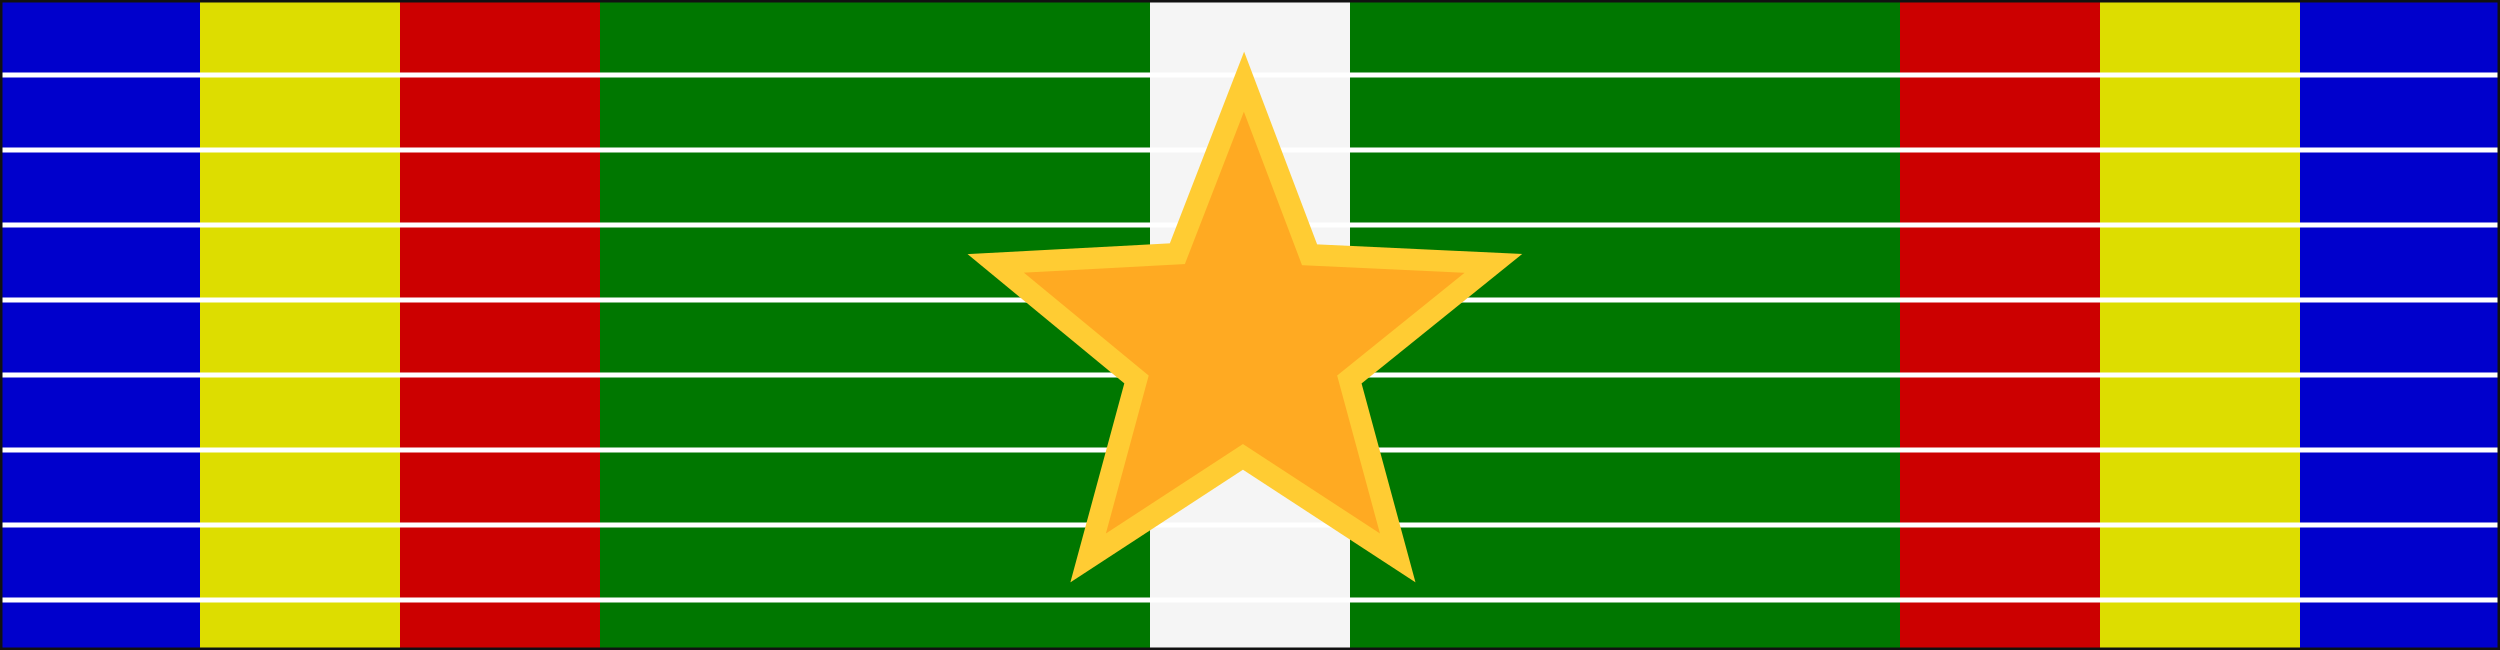
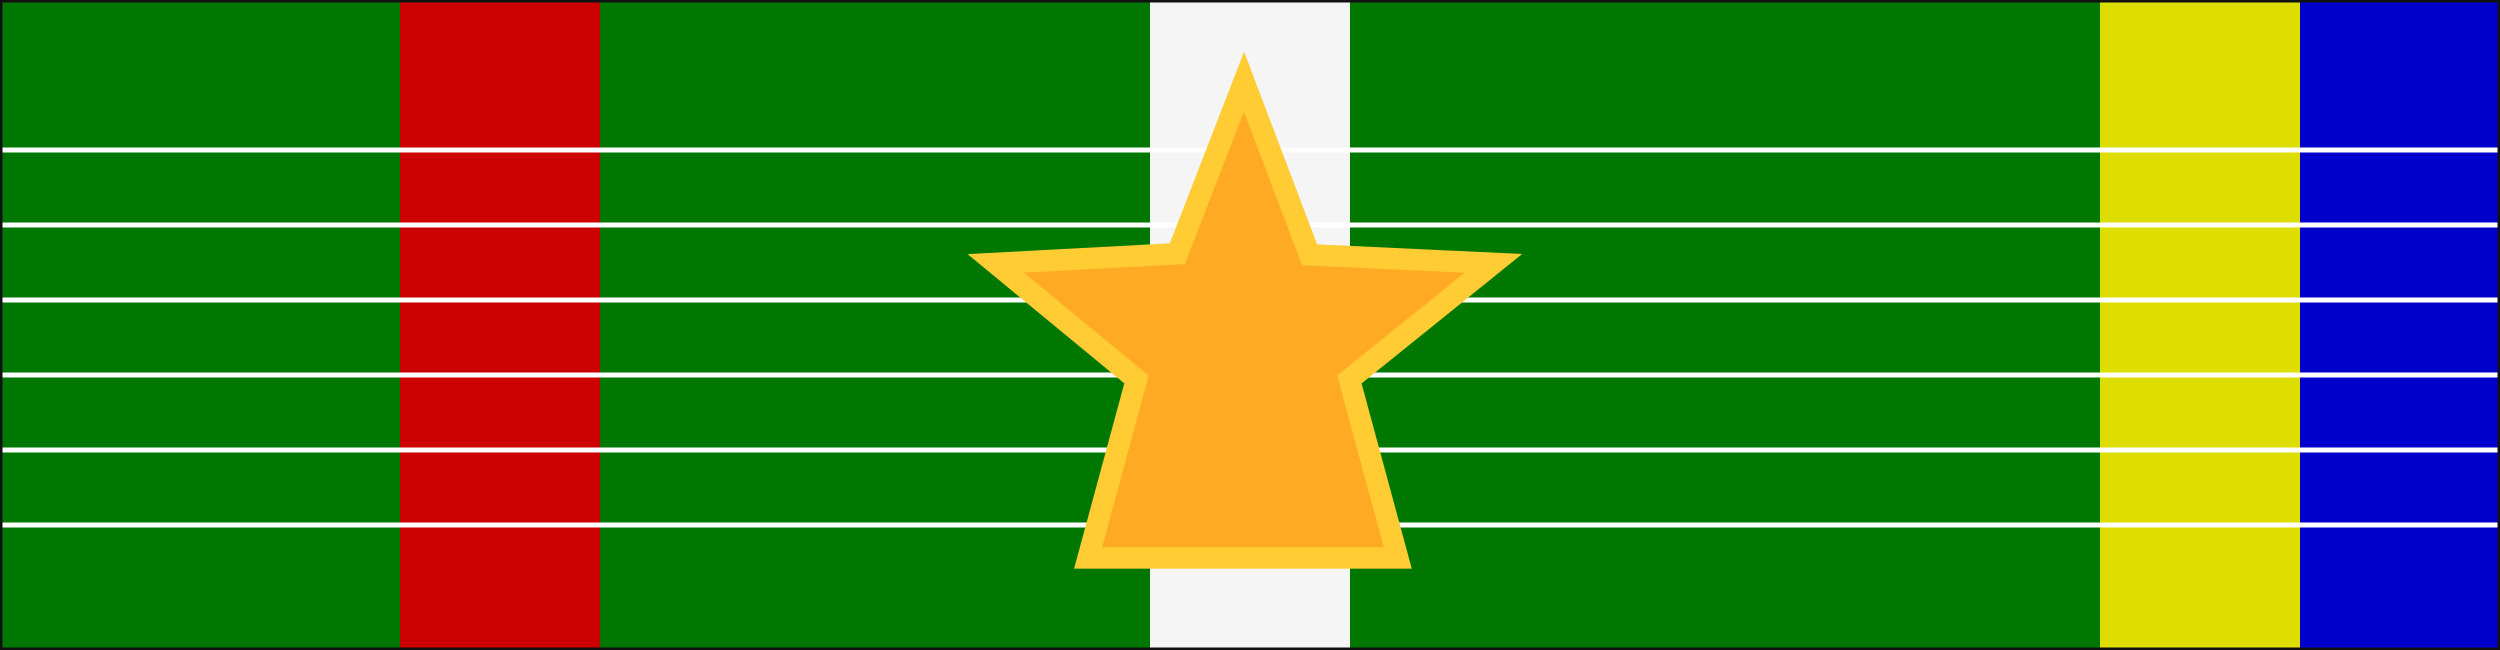
<svg xmlns="http://www.w3.org/2000/svg" width="100" height="26" version="1.0">
  <style type="text/css">
      
		#fabricOverlay line {
			stroke-width: 0.2px;
			stroke: #FFFFFF;
			stroke-opacity: 1;
		}

		#fabricOverlay rect {
			fill: none;
			stroke-width: 0.2px;
			stroke: #111111;
		}

		rect {
			stroke: none;
		}
	  
    </style>
  <g>
    <rect x="0" y="0" width="100" height="26" style="fill: #007700;" />
    <rect x="46" y="0" width="8" height="26" style="fill: #F5F5F5;" />
-     <rect x="0" y="0" width="8" height="26" style="fill: #0000CC;" />
    <rect x="92" y="0" width="8" height="26" style="fill: #0000CC;" />
-     <rect x="8" y="0" width="8" height="26" style="fill: #DDDD00;" />
    <rect x="84" y="0" width="8" height="26" style="fill: #DDDD00;" />
    <rect x="16" y="0" width="8" height="26" style="fill: #CC0000;" />
-     <rect x="76" y="0" width="8" height="26" style="fill: #CC0000;" />
    <g id="fabricOverlay">
-       <line x1="0" y1="3" x2="100" y2="3" />
      <line x1="0" y1="6" x2="100" y2="6" />
      <line x1="0" y1="9" x2="100" y2="9" />
      <line x1="0" y1="12" x2="100" y2="12" />
      <line x1="0" y1="15" x2="100" y2="15" />
      <line x1="0" y1="18" x2="100" y2="18" />
      <line x1="0" y1="21" x2="100" y2="21" />
-       <line x1="0" y1="24" x2="100" y2="24" />
      <rect x="0" y="0" width="100" height="26" />
    </g>
    <g transform="translate(36,0) scale(0.43)">
-       <path d="M 46.3,51.9 L 31.9,42.5 L 17.5,51.9 L 22.0,35.3 L 8.9,24.5 L 25.8,23.6   L 32.0,7.6 L 38.1,23.7 L 55.2,24.5 L 41.8,35.3 L 46.3,51.9 z " style="stroke:#FFCC33; stroke-width:2; fill: #FFAA22;" />
+       <path d="M 46.3,51.9 L 17.5,51.9 L 22.0,35.3 L 8.9,24.5 L 25.8,23.6   L 32.0,7.6 L 38.1,23.7 L 55.2,24.5 L 41.8,35.3 L 46.3,51.9 z " style="stroke:#FFCC33; stroke-width:2; fill: #FFAA22;" />
    </g>
  </g>
</svg>